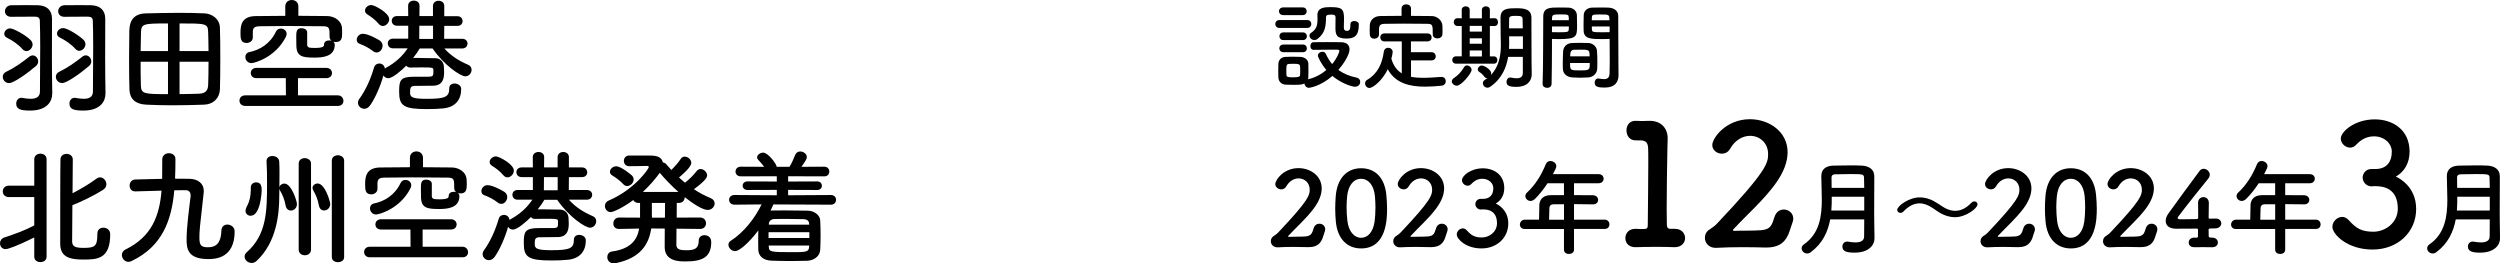
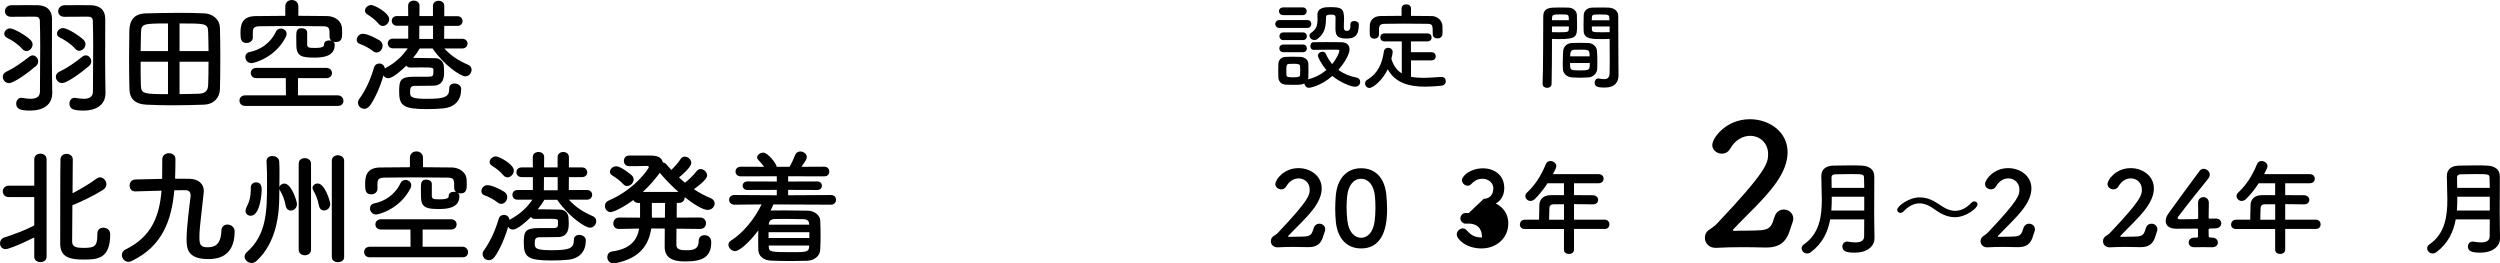
<svg xmlns="http://www.w3.org/2000/svg" id="_レイヤー_2" width="677.14" height="71.33" viewBox="0 0 677.14 71.33">
  <g id="_レイヤー_">
    <path d="m2.45,22.51c-.99,0-1.7-.85-1.7-1.7,0-.54.27-1.05.92-1.36,2.28-1.09,4.35-2.58,6.29-4.11.31-.24.61-.34.88-.34.82,0,1.5.78,1.5,1.63,0,.44-.17.88-.61,1.26-2.38,2.04-6.05,4.62-7.27,4.62Zm3.6-9.25c-1.09-1.22-2.79-2.38-4.08-2.99-.58-.27-.82-.68-.82-1.12,0-.71.71-1.46,1.6-1.46s4.15,1.77,5.54,3.16c.37.37.54.82.54,1.22,0,.82-.75,1.77-1.67,1.77-.37,0-.78-.17-1.12-.58Zm8.09,12.1v.07c0,2.01-1.39,4.52-5.98,4.52-2.72,0-3.77-.44-3.77-1.9,0-.78.51-1.56,1.39-1.56.1,0,.2,0,.31.03.75.14,1.5.24,2.21.24,1.39,0,2.52-.44,2.52-1.97,0-3.47.07-7.92.07-12.07,0-2.58-.03-5.07-.1-7.11-.03-.78-.48-1.09-1.26-1.09h-1.7c-1.67,0-3.74,0-4.83.03h-.03c-1.09,0-1.63-.75-1.63-1.5s.58-1.6,1.67-1.63c.71-.03,2.45-.03,4.15-.03,1.22,0,2.41,0,3.16.03,2.31.1,3.77,1.26,3.77,3.71,0,3.5-.03,7.24-.03,10.64,0,1.7,0,3.33.03,4.79l.07,4.79Zm2.69-2.86c-.99,0-1.7-.85-1.7-1.7,0-.54.27-1.05.92-1.36,2.28-1.09,4.35-2.58,6.29-4.11.31-.24.61-.34.88-.34.82,0,1.5.78,1.5,1.63,0,.44-.17.88-.61,1.26-2.38,2.04-6.05,4.62-7.28,4.62Zm3.54-9.31c-1.09-1.22-2.82-2.38-4.11-2.99-.58-.27-.82-.68-.82-1.09,0-.75.71-1.5,1.63-1.5,1.33,0,4.66,2.28,5.54,3.16.37.37.54.82.54,1.22,0,.82-.75,1.77-1.67,1.77-.37,0-.78-.17-1.12-.58Zm8.19,12.17v.07c0,2.01-1.39,4.52-5.98,4.52-2.72,0-3.77-.44-3.77-1.9,0-.78.51-1.56,1.39-1.56.1,0,.2,0,.31.03.75.14,1.5.24,2.18.24,1.39,0,2.48-.44,2.48-1.97,0-3.47.07-7.92.07-12.07,0-2.58-.03-5.07-.1-7.11-.03-.78-.48-1.09-1.26-1.09h-1.7c-1.63,0-3.67,0-4.76.03h-.03c-1.09,0-1.63-.75-1.63-1.5s.58-1.6,1.67-1.63c.71-.03,2.45-.03,4.15-.03,1.22,0,2.41,0,3.16.03,2.31.1,3.77,1.26,3.77,3.71,0,3.5-.03,7.24-.03,10.64,0,1.7,0,3.33.03,4.79l.07,4.79Z" />
    <path d="m55.36,28.35c-2.99.1-5.95.17-8.8.17-2.41,0-4.76-.07-6.94-.17-2.96-.14-4.45-1.56-4.56-4.05-.07-2.01-.1-5.37-.1-8.64,0-2.86.03-5.61.07-7.38.07-2.86,1.33-4.59,4.55-4.66,2.82-.07,5.88-.14,8.84-.14,2.45,0,4.86.03,7,.14,2.07.1,4.08,1.53,4.15,3.91.07,2.04.1,5.13.1,8.16,0,3.4-.03,6.73-.1,8.5-.07,2.35-1.77,4.08-4.22,4.15Zm-9.86-22c-6.7,0-7.21.1-7.31,2.35-.03,1.36-.07,3.2-.1,5.13h7.41v-7.48Zm0,10.37h-7.41c0,2.48,0,4.86.07,6.43.07,2.24.75,2.35,7.34,2.35v-8.77Zm10.98-2.89c0-1.97-.07-3.81-.1-5.13-.07-2.35-.58-2.35-7.75-2.35v7.48h7.85Zm-7.85,2.89v8.77c1.77,0,3.54-.07,5.13-.1,1.9-.03,2.55-.88,2.62-2.35.07-1.63.1-3.94.1-6.32h-7.85Z" />
    <path d="m66.42,28.69c-1.05,0-1.56-.71-1.56-1.43s.51-1.43,1.56-1.43h11.02l-.03-4.66h-7.96c-1.02,0-1.53-.68-1.53-1.39s.51-1.39,1.53-1.39h18.94c1.02,0,1.53.71,1.53,1.39,0,.71-.51,1.39-1.53,1.39h-7.68v4.66h10.81c.95,0,1.5.75,1.5,1.5,0,.68-.48,1.36-1.5,1.36h-25.09Zm16.76-16.79c.03.95.31,1.09,2.07,1.09,2.45,0,2.52-.51,2.52-.92,0-.78.68-1.12,1.36-1.12.24,0,.44.03.65.1-.27-.24-.51-.58-.51-1.02v-.1c0-2.35,0-2.79-1.83-2.82-2.72-.03-6.19-.07-9.55-.07-2.75,0-5.44.03-7.51.07-1.5.03-1.87.48-1.9,1.5v1.53c0,.95-.85,1.5-1.67,1.5-1.63,0-1.67-1.26-1.67-2.72,0-1.94.2-4.52,4.11-4.56,2.62-.03,5.3-.07,8.02-.07V1.73c0-1.16.88-1.73,1.77-1.73s1.77.58,1.77,1.73v2.55c2.65,0,5.27.03,7.85.07,1.84.03,3.91,1.19,3.98,3.43.03.41.03.78.03,1.19,0,1.33-.14,2.41-1.73,2.41-.24,0-.48-.03-.68-.1.24.2.41.48.41.82,0,3.23-3.23,3.5-5.47,3.5-3.33,0-4.93-.27-4.93-3.4,0-.24-.03-1.22-.03-2.18,0-1.39.03-2.38,1.46-2.38.75,0,1.5.41,1.5,1.12v3.13Zm-15.06,5.2c-1.05,0-1.67-.85-1.67-1.67,0-.61.37-1.19,1.12-1.33,2.72-.54,5.61-2.21,7.17-5.54.27-.58.78-.82,1.33-.82.78,0,1.56.54,1.56,1.43,0,.27-.07.54-.24.88-2.82,5.51-8.46,7.04-9.28,7.04Z" />
    <path d="m101.07,13.87c-1.19-.92-2.38-1.53-3.6-1.97-.61-.2-.85-.65-.85-1.12,0-.78.68-1.63,1.67-1.63,1.5,0,4.35,1.67,4.59,1.84.54.37.75.88.75,1.39,0,.92-.71,1.84-1.6,1.84-.31,0-.65-.1-.95-.34Zm19.28-.75c1.84,2.04,3.91,3.33,6.43,4.42.68.27.95.82.95,1.36,0,.88-.68,1.77-1.7,1.77-1.29,0-5.75-2.99-8.87-7.55h-3.47c-.51.88-1.12,1.73-1.8,2.58h1.56c1.53,0,3.23.03,4.56.07,1.09.03,2.11.85,2.21,2.14.03.51.07,1.02.07,1.46,0,1.26,0,3.67-2.75,3.84-.61.03-1.67.03-2.69.03s-2.01,0-2.62.03c-1.09.07-1.16.61-1.16,1.87s.78,1.63,4.59,1.63c5.07,0,6.02-.58,6.02-2.86,0-.88.68-1.29,1.43-1.29.85,0,1.8.54,1.8,1.43v.1c0,2.79-1.5,4.83-4.76,5.2-1.22.14-2.86.2-4.49.2-6.36,0-7.55-.88-7.55-4.69,0-3.03.24-4.08,4.01-4.08h3.54c1.05,0,1.63,0,1.7-.75,0-.37.03-.61.03-.99-.03-.75-.07-.78-3.33-.78-1.05,0-2.14,0-2.99.03-.48,0-.82-.2-1.02-.51-1.19,1.19-3.64,3.4-4.9,3.4-.58,0-1.05-.31-1.29-.75-.85,3.03-2.31,6.26-3.6,8.09-.48.68-1.05.95-1.6.95-.92,0-1.7-.75-1.7-1.63,0-.34.1-.68.34-1.02,1.63-2.24,3.03-5.17,4.01-8.53.2-.75.82-1.09,1.43-1.09.71,0,1.39.48,1.5,1.36.07-.07.17-.1.27-.17,2.65-1.46,4.45-3.13,5.92-5.3h-4.01c-.92,0-1.39-.65-1.39-1.33s.48-1.29,1.39-1.29h4.15v-3.5h-3.03c-.95,0-1.43-.65-1.43-1.33s.48-1.29,1.43-1.29h3.03l-.03-2.79c0-.95.78-1.39,1.56-1.39s1.53.44,1.53,1.39l-.03,2.79h3.67V1.6c0-.95.78-1.39,1.53-1.39s1.53.44,1.53,1.39v2.79h3.57c.92,0,1.39.65,1.39,1.33s-.48,1.29-1.39,1.29h-3.57l-.03,3.5h4.9c.95,0,1.43.65,1.43,1.29s-.48,1.33-1.43,1.33h-4.83Zm-17.78-6.66c-.95-1.16-2.24-2.04-3.06-2.55-.44-.27-.65-.65-.65-1.02,0-.78.78-1.53,1.7-1.53.85,0,4.86,2.11,4.86,3.84,0,.95-.85,1.84-1.73,1.84-.37,0-.78-.17-1.12-.58Zm14.72.51h-3.71l-.03,3.57h3.74v-3.57Z" />
    <path d="m9.28,64.32c-4.79,2.38-7.17,3.16-7.75,3.16-.99,0-1.53-.78-1.53-1.6,0-.65.37-1.29,1.16-1.56,3.09-.99,5.58-1.94,8.12-3.26v-7.68H2.38c-1.09,0-1.63-.78-1.63-1.53s.54-1.56,1.63-1.56h6.9v-7.14c0-1.02.82-1.53,1.67-1.53s1.67.51,1.67,1.53v26.38c0,.99-.82,1.46-1.67,1.46s-1.67-.48-1.67-1.46v-5.2Zm17.1-1.05c0-1.12.78-1.6,1.6-1.6s1.87.48,1.87,1.8c0,6.77-3.6,6.83-7.28,6.83-3.37,0-6.26-.48-6.26-4.28,0-1.43,0-21.89.07-22.95.07-.95.88-1.39,1.67-1.39s1.63.48,1.67,1.46c0,.68-.03,4.73-.07,9.21,2.18-1.12,4.79-2.69,6.56-4.01.31-.2.58-.31.88-.31.92,0,1.73.92,1.73,1.87,0,.54-.24,1.09-.92,1.53-2.21,1.43-5.92,3.23-8.29,4.15-.03,4.79-.07,9.25-.07,9.89.07,1.29.85,1.67,3.09,1.67,3.03,0,3.74-.41,3.74-3.64v-.24Z" />
    <path d="m35.7,70.68c-.31.17-.61.24-.92.24-1.02,0-1.77-.95-1.77-1.84,0-.61.31-1.19,1.02-1.53,7.14-3.47,9.18-9.21,9.72-15.91-6.59.2-7,.2-7.11.2-1.09,0-1.53-.78-1.53-1.6s.54-1.6,1.6-1.63c2.38-.03,4.83-.14,7.21-.17.03-1.7.03-3.47.03-5.27,0-1.12.92-1.67,1.8-1.67s1.77.51,1.77,1.6c0,1.77-.03,3.57-.1,5.3,1.33,0,2.65,0,3.94.03,2.31.07,3.84,1.29,3.84,3.3,0,.14,0,.31-.03.48-1.09,9.49-1.16,10.51-1.16,12.04,0,1.87.24,2.72,2.18,2.72,1.43,0,3.64-.2,3.77-4.45.03-1.19.82-1.7,1.63-1.7.95,0,1.97.71,1.97,1.84,0,7.31-5.24,7.51-7.14,7.51-5.68,0-5.88-2.89-5.88-5.44,0-3.09.68-8.26,1.09-11.56v-.27c0-.75-.37-1.39-1.36-1.39s-2.01,0-3.06.03c-.71,8.02-3.16,15.13-11.52,19.14Z" />
    <path d="m68.12,71.22c-.99,0-1.87-.82-1.87-1.7,0-.41.17-.85.61-1.22,5.37-4.79,5.47-10.98,5.47-18.87,0-1.97-.03-4.15-.14-5.71v-.1c0-.92.78-1.36,1.6-1.36.88,0,1.77.51,1.84,1.5.07.99.07,2.14.07,3.37s0,2.52-.03,3.71c.03-.65.68-1.12,1.36-1.12,1.9,0,3.4,4.76,3.4,5.54,0,1.12-.85,1.77-1.67,1.77-.61,0-1.22-.41-1.39-1.33-.31-1.77-.92-3.06-1.53-4.11-.14-.2-.17-.41-.17-.61,0,.78-.03,1.5-.03,2.14,0,4.96-.75,12.48-6.09,17.51-.44.41-.95.61-1.43.61Zm-.2-20.4c0-.95.71-1.43,1.43-1.43,1.39,0,1.53,1.12,1.53,2.18,0,.24-.27,6.87-2.99,6.87-.75,0-1.39-.51-1.39-1.33,0-.27.07-.61.27-.99.75-1.39,1.16-2.82,1.16-5v-.31Zm12.99-6.53c0-.99.82-1.46,1.63-1.46s1.7.51,1.7,1.46v23.32c0,1.02-.85,1.53-1.67,1.53s-1.67-.51-1.67-1.53v-23.32Zm5.47,11.39c-.31-1.77-.92-3.06-1.53-4.11-.14-.24-.2-.48-.2-.68,0-.68.68-1.19,1.39-1.19,1.97,0,3.4,4.86,3.4,5.54,0,1.12-.85,1.77-1.67,1.77-.61,0-1.22-.41-1.39-1.33Zm3.5-12.17c0-.99.82-1.46,1.63-1.46s1.7.51,1.7,1.46v26.14c0,.92-.85,1.36-1.67,1.36s-1.67-.44-1.67-1.36v-26.14Z" />
    <path d="m100.18,69.69c-1.05,0-1.56-.71-1.56-1.43s.51-1.43,1.56-1.43h11.02l-.03-4.66h-7.96c-1.02,0-1.53-.68-1.53-1.39s.51-1.39,1.53-1.39h18.94c1.02,0,1.53.71,1.53,1.39,0,.71-.51,1.39-1.53,1.39h-7.68v4.66h10.81c.95,0,1.5.75,1.5,1.5,0,.68-.48,1.36-1.5,1.36h-25.09Zm16.76-16.79c.03.95.31,1.09,2.07,1.09,2.45,0,2.52-.51,2.52-.92,0-.78.68-1.12,1.36-1.12.24,0,.44.03.65.1-.27-.24-.51-.58-.51-1.02v-.1c0-2.35,0-2.79-1.83-2.82-2.72-.03-6.19-.07-9.55-.07-2.75,0-5.44.03-7.51.07-1.5.03-1.87.48-1.9,1.5v1.53c0,.95-.85,1.5-1.67,1.5-1.63,0-1.67-1.26-1.67-2.72,0-1.94.2-4.52,4.11-4.56,2.62-.03,5.3-.07,8.02-.07v-2.55c0-1.16.88-1.73,1.77-1.73s1.77.58,1.77,1.73v2.55c2.65,0,5.27.03,7.85.07,1.84.03,3.91,1.19,3.98,3.43.03.41.03.78.03,1.19,0,1.33-.14,2.41-1.73,2.41-.24,0-.48-.03-.68-.1.24.2.41.48.41.82,0,3.23-3.23,3.5-5.47,3.5-3.33,0-4.93-.27-4.93-3.4,0-.24-.03-1.22-.03-2.18,0-1.39.03-2.38,1.46-2.38.75,0,1.5.41,1.5,1.12v3.13Zm-15.06,5.2c-1.05,0-1.67-.85-1.67-1.67,0-.61.37-1.19,1.12-1.33,2.72-.54,5.61-2.21,7.17-5.54.27-.58.78-.82,1.33-.82.78,0,1.56.54,1.56,1.43,0,.27-.07.54-.24.88-2.82,5.51-8.46,7.04-9.28,7.04Z" />
    <path d="m134.83,54.87c-1.19-.92-2.38-1.53-3.6-1.97-.61-.2-.85-.65-.85-1.12,0-.78.68-1.63,1.67-1.63,1.5,0,4.35,1.67,4.59,1.84.54.37.75.88.75,1.39,0,.92-.71,1.84-1.6,1.84-.31,0-.65-.1-.95-.34Zm19.28-.75c1.84,2.04,3.91,3.33,6.43,4.42.68.27.95.82.95,1.36,0,.88-.68,1.77-1.7,1.77-1.29,0-5.75-2.99-8.87-7.55h-3.47c-.51.88-1.12,1.73-1.8,2.58h1.56c1.53,0,3.23.03,4.56.07,1.09.03,2.11.85,2.21,2.14.03.51.07,1.02.07,1.46,0,1.26,0,3.67-2.75,3.84-.61.03-1.67.03-2.69.03s-2.01,0-2.62.03c-1.09.07-1.16.61-1.16,1.87s.78,1.63,4.59,1.63c5.07,0,6.02-.58,6.02-2.86,0-.88.68-1.29,1.43-1.29.85,0,1.8.54,1.8,1.43v.1c0,2.79-1.5,4.83-4.76,5.2-1.22.14-2.86.2-4.49.2-6.36,0-7.55-.88-7.55-4.69,0-3.03.24-4.08,4.01-4.08h3.54c1.05,0,1.63,0,1.7-.75,0-.37.03-.61.03-.99-.03-.75-.07-.78-3.33-.78-1.05,0-2.14,0-2.99.03-.48,0-.82-.2-1.02-.51-1.19,1.19-3.64,3.4-4.9,3.4-.58,0-1.05-.31-1.29-.75-.85,3.03-2.31,6.26-3.6,8.09-.48.68-1.05.95-1.6.95-.92,0-1.7-.75-1.7-1.63,0-.34.1-.68.34-1.02,1.63-2.24,3.03-5.17,4.01-8.53.2-.75.82-1.09,1.43-1.09.71,0,1.39.48,1.5,1.36.07-.07.17-.1.27-.17,2.65-1.46,4.45-3.13,5.92-5.3h-4.01c-.92,0-1.39-.65-1.39-1.33s.48-1.29,1.39-1.29h4.15v-3.5h-3.03c-.95,0-1.43-.65-1.43-1.33s.48-1.29,1.43-1.29h3.03l-.03-2.79c0-.95.78-1.39,1.56-1.39s1.53.44,1.53,1.39l-.03,2.79h3.67v-2.79c0-.95.78-1.39,1.53-1.39s1.53.44,1.53,1.39v2.79h3.57c.92,0,1.39.65,1.39,1.33s-.48,1.29-1.39,1.29h-3.57l-.03,3.5h4.9c.95,0,1.43.65,1.43,1.29s-.48,1.33-1.43,1.33h-4.83Zm-17.78-6.66c-.95-1.16-2.24-2.04-3.06-2.55-.44-.27-.65-.65-.65-1.02,0-.78.78-1.53,1.7-1.53.85,0,4.86,2.11,4.86,3.84,0,.95-.85,1.84-1.73,1.84-.37,0-.78-.17-1.12-.58Zm14.72.51h-3.71l-.03,3.57h3.74v-3.57Z" />
    <path d="m189.59,62.01l-6.36-.07c-.03,2.18-.03,4.01-.03,4.45.07,1.26,1.16,1.39,2.82,1.39,2.18,0,3.23-.54,3.23-2.55,0-1.05.75-1.53,1.56-1.53.68,0,1.83.34,1.83,1.87,0,4.01-2.28,5.24-6.9,5.24-1.83,0-5.71-.03-5.71-3.94,0-.44,0-2.55.03-4.96l-3.67-.03c-.61,4.15-2.79,7.99-9.55,9.38-.2.03-.41.07-.58.07-1.19,0-1.77-.85-1.77-1.7,0-.68.41-1.39,1.22-1.5,5.13-.71,6.87-3.13,7.41-6.22l-5.41.1h-.03c-1.09,0-1.56-.71-1.56-1.46,0-.82.54-1.63,1.6-1.63l5.64.03v-3.98h-.41c-.75,0-1.19-.34-1.43-.78-2.65,1.97-5.37,3.26-6.12,3.26-.92,0-1.56-.82-1.56-1.67,0-.58.31-1.16,1.02-1.46,7.07-2.99,10.88-8.67,10.88-9.04,0-.24-.2-.34-.54-.34-1.26.03-2.86.07-4.79.07-.95,0-1.43-.71-1.43-1.43s.48-1.46,1.43-1.46h4.79c2.18,0,3.91.03,4.35,1.9.34,0,.65.17.92.48.44.51.88,1.02,1.36,1.53.99-.95,2.01-2.14,2.52-2.96.31-.48.71-.65,1.12-.65.88,0,1.77.82,1.77,1.7,0,1.16-2.62,3.37-3.33,3.94.54.51,1.05.95,1.63,1.43,1.16-.92,2.45-2.21,3.13-3.13.31-.41.68-.58,1.09-.58.85,0,1.77.85,1.77,1.73,0,.75-1.12,1.94-3.57,3.74,1.43.95,2.92,1.77,4.52,2.41.75.31,1.09.88,1.09,1.43,0,.88-.78,1.77-1.9,1.77-1.39,0-4.08-1.77-6.22-3.47v.07c0,.75-.51,1.5-1.6,1.5h-.54c0,1.02-.03,2.45-.03,3.98l6.32-.03c1.09,0,1.63.78,1.63,1.56s-.51,1.53-1.6,1.53h-.03Zm-20.74-12.1c-.95-1.05-2.41-2.04-2.96-2.35-.48-.27-.68-.65-.68-1.02,0-.75.75-1.5,1.7-1.5,1.36,0,4.18,2.41,4.28,2.52.31.34.44.71.44,1.05,0,.95-.88,1.77-1.77,1.77-.37,0-.71-.14-1.02-.48Zm14.89,2.07c-1.9-1.7-3.67-3.54-5.03-5.17-1.22,1.67-2.75,3.47-4.59,5.17h9.62Zm-3.64,6.97c0-1.53,0-2.96.03-3.98h-3.57v3.2c0,.27.03.51.03.78h3.5Z" />
    <path d="m209.5,55.35c-.24.54-.51,1.12-.78,1.67h.14c1.12-.03,2.38-.03,3.64-.03,2.07,0,4.25.03,6.29.07,1.9.03,3.3,1.33,3.37,2.58.07,1.33.1,2.69.1,4.05s-.03,2.69-.1,3.98c-.07,1.53-1.46,2.89-3.54,2.96-1.29.03-2.69.07-4.08.07-1.94,0-3.88-.03-5.58-.1-2.28-.07-3.5-1.29-3.57-2.92-.03-.75-.03-1.46-.03-2.21,0-1.02,0-2.07.03-3.06-2.58,3.43-5.17,5.61-6.29,5.61-.95,0-1.8-.88-1.8-1.73,0-.41.17-.78.65-1.09,3.4-2.14,6.46-5.98,8.33-9.83l-7.34.07c-.95,0-1.46-.65-1.46-1.33s.51-1.29,1.46-1.29l11.46.07v-1.46l-7.92.03c-.88,0-1.33-.58-1.33-1.16s.44-1.16,1.33-1.16l7.92.03v-1.43l-9.72.03c-.99,0-1.46-.65-1.46-1.29,0-.68.48-1.33,1.46-1.33l6.29.03c-.48-.68-1.02-1.26-1.56-1.84-.24-.24-.34-.48-.34-.71,0-.68.85-1.29,1.63-1.29,1.36,0,3.67,3.13,3.67,3.84h3.47c.61-.99,1.16-2.24,1.53-3.2.27-.68.82-.95,1.39-.95.85,0,1.77.65,1.77,1.5,0,.48-.24.95-1.46,2.65l6.19-.03c.92,0,1.36.65,1.36,1.33s-.44,1.29-1.36,1.29l-9.79-.03v1.43l7.89-.03c.85,0,1.26.58,1.26,1.16s-.41,1.16-1.26,1.16l-7.89-.03v1.46l11.59-.07c.92,0,1.39.65,1.39,1.29,0,.68-.48,1.33-1.39,1.33l-15.54-.07Zm9.72,7.55h-11.05v1.56h11.05v-1.56Zm-.03,3.6h-10.98l.03.41c.03,1.29.51,1.39,6.19,1.39,3.71,0,4.66,0,4.72-1.39l.03-.41Zm-.03-5.88c-.03-.78-.51-1.22-1.56-1.26-1.46-.03-3.16-.07-4.73-.07-1.12,0-2.21.03-3.09.03-1.02.03-1.5.65-1.53,1.29v.24h10.91v-.24Z" />
    <path d="m346.54,7.57c-.74,0-1.12-.53-1.12-1.07s.38-1.07,1.12-1.07h7.52c.76,0,1.12.53,1.12,1.07s-.36,1.07-1.12,1.07h-7.52Zm9.29,5.94c-.61,0-.91-.51-.91-1.04s.3-1.04.89-1.04c.99-.03,2.29-.03,3.63-.03s2.72,0,3.86.03c1.62.03,2.23.94,2.23,1.93,0,1.45-1.55,3.88-3.02,5.59,1.32.96,2.97,1.68,4.95,2.08.66.13.96.63.96,1.14,0,.66-.48,1.32-1.4,1.32-1.09,0-3.99-1.12-6.14-2.92-3.28,2.87-6.25,3.22-6.35,3.22-.66,0-1.17-.58-1.24-1.17-.63.33-1.32.36-3.12.36-.71,0-1.45-.03-1.96-.05-1.19-.08-1.93-.89-1.96-2.01-.03-.56-.03-1.07-.03-1.57,0-.71,0-1.37.03-2.01.03-.96.63-1.85,1.9-1.93.58-.03,1.24-.05,1.9-.05.81,0,1.6.03,2.21.05.99.05,2.08.71,2.11,1.8.03.58.03,1.22.03,1.85s0,1.27-.03,1.83c0,.2-.05.41-.1.58,1.9-.41,3.61-1.35,4.98-2.51-1.42-1.68-2.29-3.48-2.29-3.88,0-.63.63-1.07,1.22-1.07.38,0,.76.18.94.61.46,1.02,1.02,1.93,1.7,2.74,1.27-1.52,1.96-3.2,1.96-3.58,0-.3-.38-.33-.56-.33h-1.62c-1.57,0-3.35.03-4.75.05h-.03Zm-8.25-9.42c-.76,0-1.17-.53-1.17-1.04,0-.53.41-1.04,1.17-1.04h5.28c.71,0,1.07.51,1.07,1.04s-.36,1.04-1.07,1.04h-5.28Zm.05,10.05c-.74,0-1.12-.53-1.12-1.04,0-.53.38-1.04,1.12-1.04h5.28c.71,0,1.07.51,1.07,1.04s-.36,1.04-1.07,1.04h-5.28Zm0-3.28c-.74,0-1.09-.53-1.09-1.04,0-.53.36-1.04,1.09-1.04h5.28c.71,0,1.07.51,1.07,1.04s-.36,1.04-1.07,1.04h-5.28Zm4.54,8.28c0-.41,0-.81-.03-1.17-.05-.66-.61-.69-1.9-.69-.36,0-.71,0-1.09.03-.74.05-.74.48-.74,1.83,0,.41.03.81.03,1.19.03.53.51.61,1.8.61,1.45,0,1.88-.15,1.9-.63.03-.36.03-.76.03-1.17Zm13.61-12.59c0-.61.51-.86,1.04-.86.58,0,1.22.33,1.22.89v.18c0,3.1-1.4,3.68-3.33,3.68-2.72,0-3-1.02-3-2.95,0-.94.03-2.03.03-2.79,0-.71-.58-.74-1.07-.74-.91,0-1.52,0-1.52.79,0,2.36-.25,4.21-2.29,5.79-.28.23-.58.3-.86.3-.74,0-1.32-.61-1.32-1.19,0-.28.13-.56.43-.76,1.47-.96,1.75-1.98,1.75-3.81,0-.3-.03-.63-.03-.99v-.05c0-2.01,2.03-2.11,3.4-2.11,3.02,0,3.81.3,3.81,3.05,0,.81-.05,1.47-.05,2.18v.36c0,.51.23.84.81.84.86,0,.96-.66.96-1.55v-.25Z" />
    <path d="m382.18,16.36v4.44c1.02.2,2.08.28,3.2.28,1.68,0,3.4-.15,5-.25h.08c.74,0,1.14.58,1.14,1.17s-.38,1.14-1.22,1.22c-1.47.15-2.95.25-4.42.25-4.14,0-8-.91-10.08-4.72-1.55,3.25-4.11,5.08-4.95,5.08-.71,0-1.19-.63-1.19-1.24,0-.36.15-.71.53-.94,3.05-1.8,4.11-4.6,4.54-7.59.1-.79.63-1.12,1.17-1.12.63,0,1.24.43,1.24,1.17,0,.33-.2,1.17-.36,1.8.56,1.93,1.55,3.17,2.82,3.96v-8.66h-4.7c-.74,0-1.12-.53-1.12-1.09s.38-1.07,1.12-1.07h11.65c.76,0,1.14.53,1.14,1.09s-.38,1.07-1.14,1.07h-4.47v2.92h5.56c.76,0,1.17.56,1.17,1.14,0,.53-.38,1.09-1.17,1.09h-5.56Zm0-12.06c1.9,0,3.81.03,5.69.05,1.35.03,2.77,1.14,2.82,2.64.03.38.03.89.03,1.37,0,.33,0,.66-.03.91-.05.76-.71,1.14-1.35,1.14s-1.27-.36-1.27-1.09v-.05c0-2.54-.03-2.79-1.52-2.82-1.96-.03-4.19-.05-6.37-.05-1.78,0-3.53.03-5.05.05-1.35.03-1.55.43-1.62,1.37v1.52c0,.74-.63,1.14-1.27,1.14s-1.19-.36-1.22-1.17c0-.33-.03-.74-.03-1.17s.03-.89.03-1.29c.05-1.24.96-2.49,2.89-2.51,1.88-.03,3.78-.05,5.71-.05v-1.98c0-.76.63-1.14,1.27-1.14s1.29.38,1.29,1.14v1.98Z" />
-     <path d="m393.23,22.04c0-.3.18-.63.56-.89,1.19-.79,2.03-1.73,2.77-2.97.2-.33.48-.46.79-.46.61,0,1.24.56,1.24,1.22,0,.89-2.77,4.27-3.99,4.27-.71,0-1.37-.56-1.37-1.17Zm1.14-4.8c-.69,0-1.02-.51-1.02-.99,0-.51.33-.99,1.02-.99h1.55V7.04h-1.12c-.69,0-1.04-.53-1.04-1.07s.36-1.04,1.04-1.04h.03l1.09.03v-2.29c0-.63.53-.96,1.09-.96s1.07.33,1.07.96v2.29h3.3v-2.29c0-.63.53-.96,1.09-.96s1.07.33,1.07.96v2.29l1.24-.03h.03c.63,0,.94.53.94,1.07s-.3,1.04-.94,1.04h-1.27v8.23h1.09c.63,0,.94.48.94.99s-.3.99-.96.99h-10.23Zm7.01-10.23h-3.3v1.55h3.3v-1.55Zm0,3.38h-3.3v1.45h3.3v-1.45Zm0,3.28h-3.3v1.62h3.3v-1.62Zm11.07,1.73h-3.96c-.46,2.82-1.68,5.92-4.85,8.1-.25.18-.53.25-.76.25-.69,0-1.24-.58-1.24-1.22,0-.33.18-.66.56-.91.25-.15.48-.33.71-.51-.08.03-.15.03-.2.03-.25,0-.48-.1-.66-.36-.48-.63-.76-.89-1.37-1.29-.3-.2-.41-.46-.41-.71,0-.53.51-1.04,1.12-1.04.53,0,2.51,1.07,2.51,2.11,0,.18-.05.33-.1.48,2.39-2.44,2.72-5.76,2.72-8.23,0-.89-.05-1.68-.05-2.23,0-1.8-.05-3.28-.05-5.08,0-2.56,2.11-2.56,4.37-2.56,2.03,0,3.99.23,4.01,2.56v2.74c0,7.85.03,8.66.03,8.99l.05,3.58v.05c0,1.5-.96,3.38-4.19,3.38-1.93,0-2.64-.36-2.64-1.37,0-.58.36-1.17.99-1.17.08,0,.15,0,.23.03.53.1,1.07.18,1.52.18.96,0,1.68-.33,1.68-1.47v-4.32Zm.03-5.56h-3.73v.15c0,.51.03,1.09.03,1.73,0,.48-.03.99-.05,1.52h3.76v-3.4Zm-.03-2.16c0-.91-.03-1.78-.05-2.54-.03-.69-.41-.84-1.68-.84s-1.96,0-1.96.84c-.03.79-.03,1.65-.03,2.54h3.71Z" />
    <path d="m419.04,23.79c-.61,0-1.22-.36-1.22-1.04v-.05c.18-4.65.13-12.67.18-18.18,0-2.49,1.75-2.49,4.34-2.49.96,0,1.98,0,2.46.03,1.29.05,2.26.86,2.31,2.01.03.89.05,1.8.05,2.69,0,3.2-.05,3.83-5.05,3.83-.66,0-1.29-.03-1.75-.05v2.29c0,2.74-.03,6.3-.1,9.88,0,.74-.61,1.09-1.22,1.09Zm5.89-18.31c0-.28-.03-.53-.03-.79-.05-.71-.18-.79-2.21-.79s-2.26.08-2.31.99c0,.18-.03.38-.03.58h4.57Zm-4.57,1.68v1.55c.36.03,1.12.03,1.88.03,2.46,0,2.64-.1,2.67-.81,0-.23.03-.48.03-.76h-4.57Zm9.85,13.81c-.69.05-1.45.08-2.18.08s-1.52-.03-2.21-.08c-1.52-.13-2.46-1.04-2.51-2.36-.03-.36-.03-.79-.03-1.22,0-1.14.05-2.46.1-3.48.08-1.12.81-2.18,2.39-2.26.66-.03,1.37-.05,2.06-.05.84,0,1.68.03,2.41.05,1.24.05,2.23,1.02,2.31,2.08.08.89.1,2.01.1,3.05,0,.66,0,1.27-.03,1.8-.05,1.27-1.04,2.29-2.41,2.39Zm-4.95-3.91c0,1.98.03,2.01,2.64,2.01,1.88,0,2.62-.03,2.67-1.02,0-.28.03-.63.03-.99h-5.33Zm5.31-1.8c0-.3-.05-.56-.05-.79-.05-.94-.53-1.02-2.26-1.02-.63,0-1.32,0-1.93.03-.71.03-.96.53-.99,1.02,0,.23-.05.48-.05.76h5.28Zm3.55-4.67c-3,0-5.1,0-5.18-2.23-.03-.51-.03-1.07-.03-1.6,0-.89.03-1.8.05-2.69.05-1.14.96-1.96,2.26-2.01.48-.03,1.55-.03,2.54-.03.74,0,1.45,0,1.88.03,1.88.1,2.67,1.12,2.67,2.26v1.9c0,3.81.05,7.74.05,10.97,0,1.19.03,2.26.03,3.15,0,1.8-.89,3.38-3.78,3.38-1.78,0-2.69-.23-2.69-1.35,0-.58.36-1.12.99-1.12.08,0,.13.03.2.03.48.08.94.15,1.35.15.84,0,1.47-.3,1.5-1.55.03-1.02.05-2.11.05-3.25,0-1.7-.03-3.45-.03-5.05v-1.04c-.46.03-1.12.05-1.85.05Zm1.8-5.1c0-1.55-.05-1.57-2.39-1.57-2.03,0-2.31,0-2.36.81,0,.23-.03.51-.03.76h4.77Zm.05,1.68h-4.82c0,.28.03.53.03.76.03.71.1.81,2.79.81.84,0,1.65,0,2.01-.03v-1.55Z" />
    <path d="m358.35,64.19c-.59,1.74-1.6,2.75-3.9,2.75h-.28c-1.15-.03-2.38-.06-3.62-.06-1.6,0-3.17.03-4.46.11h-.11c-1.07,0-1.77-.78-1.77-1.65,0-.78.42-1.21.98-1.54.34-.22.73-.5,1.06-.87,8.33-8.8,8.49-10.09,8.49-11.58,0-1.85-1.4-3.03-3-3.03-1.18,0-2.47.64-3.34,2.16-.34.59-.87.81-1.37.81-.81,0-1.6-.59-1.6-1.43,0-1.18,2.27-4.32,6.28-4.32,3.2,0,6.28,2.07,6.28,5.49,0,1.57-.62,3.36-2.13,5.41-2.02,2.72-4.6,4.96-6.9,7.43-.06.06-.08.11-.08.17s.06.11.22.11c.98-.06,3.2,0,4.51-.11,1.6-.14,1.77-.9,2.19-2.19.28-.9.92-1.26,1.57-1.26.79,0,1.57.59,1.57,1.51,0,.17-.03.36-.11.59l-.5,1.49Z" />
    <path d="m361.82,60.04c-.11-1.21-.17-2.38-.17-3.56,0-1.09.06-2.19.14-3.34.39-4.88,3.05-7.57,6.87-7.57s6.39,2.55,6.84,7.23c.11,1.23.2,2.47.2,3.67,0,2.72-.08,10.82-7.04,10.82-3.73,0-6.39-2.55-6.84-7.26Zm10.48.11c.17-1.23.25-2.61.25-3.98,0-1.04-.06-2.07-.14-3.03-.28-2.94-1.74-4.71-3.76-4.71s-3.5,1.79-3.78,4.82c-.08.95-.14,1.93-.14,2.89,0,1.23.08,2.49.22,3.7.34,2.86,1.85,4.57,3.7,4.57s3.25-1.6,3.64-4.26Z" />
-     <path d="m391.51,64.19c-.59,1.74-1.6,2.75-3.9,2.75h-.28c-1.15-.03-2.38-.06-3.62-.06-1.6,0-3.17.03-4.46.11h-.11c-1.07,0-1.77-.78-1.77-1.65,0-.78.42-1.21.98-1.54.34-.22.73-.5,1.06-.87,8.33-8.8,8.49-10.09,8.49-11.58,0-1.85-1.4-3.03-3-3.03-1.18,0-2.47.64-3.34,2.16-.34.59-.87.81-1.37.81-.81,0-1.6-.59-1.6-1.43,0-1.18,2.27-4.32,6.28-4.32,3.2,0,6.28,2.07,6.28,5.49,0,1.57-.62,3.36-2.13,5.41-2.02,2.72-4.6,4.96-6.9,7.43-.06.06-.08.11-.08.17s.06.11.22.11c.98-.06,3.2,0,4.51-.11,1.6-.14,1.77-.9,2.19-2.19.28-.9.92-1.26,1.57-1.26.79,0,1.57.59,1.57,1.51,0,.17-.03.36-.11.59l-.5,1.49Z" />
-     <path d="m401.89,53.85c1.71-.06,2.58-1.18,2.58-2.86v-.08c0-1.21-1.15-2.49-2.97-2.49-1.51,0-2.44.84-3.03,1.46-.28.31-.62.42-.95.42-.79,0-1.54-.7-1.54-1.51,0-1.15,2.33-3.2,5.66-3.2,2.94,0,5.8,1.68,5.8,5.38,0,1.91-.9,3.39-2.3,4.15.42.2,3.39,1.6,3.39,5.41s-3.03,6.76-7.26,6.76-6.7-2.55-6.7-3.78c0-.87.79-1.65,1.63-1.65.36,0,.76.17,1.09.53,1.26,1.4,2.16,1.93,4.12,1.93s4.06-1.49,4.06-3.84c0-3.42-2.44-3.76-3.73-3.76h-.25c-.17,0-.31.03-.42.03-.87,0-1.46-.76-1.46-1.46s.56-1.43,1.43-1.43h.84Z" />
+     <path d="m401.89,53.85c1.71-.06,2.58-1.18,2.58-2.86v-.08c0-1.21-1.15-2.49-2.97-2.49-1.51,0-2.44.84-3.03,1.46-.28.31-.62.42-.95.42-.79,0-1.54-.7-1.54-1.51,0-1.15,2.33-3.2,5.66-3.2,2.94,0,5.8,1.68,5.8,5.38,0,1.91-.9,3.39-2.3,4.15.42.2,3.39,1.6,3.39,5.41s-3.03,6.76-7.26,6.76-6.7-2.55-6.7-3.78c0-.87.79-1.65,1.63-1.65.36,0,.76.17,1.09.53,1.26,1.4,2.16,1.93,4.12,1.93c0-3.42-2.44-3.76-3.73-3.76h-.25c-.17,0-.31.03-.42.03-.87,0-1.46-.76-1.46-1.46s.56-1.43,1.43-1.43h.84Z" />
    <path d="m426.33,62.03v5.61c0,.76-.67,1.15-1.37,1.15s-1.35-.39-1.35-1.15v-5.61h-10.59c-.93,0-1.35-.59-1.35-1.21s.48-1.32,1.35-1.32h3.84c0-.93.03-1.96.08-3.95.03-1.26.79-2.69,3.08-2.69h3.59v-3.22h-4.46c-1.09,1.68-2.33,3.2-3.42,4.26-.39.36-.81.53-1.18.53-.76,0-1.4-.62-1.4-1.32,0-.34.14-.67.48-.98,2.16-2.02,3.78-4.54,5.07-7.68.25-.59.73-.84,1.23-.84.79,0,1.6.59,1.6,1.37,0,.42-.22.9-.92,2.19h12.39c.9,0,1.35.62,1.35,1.23s-.45,1.23-1.35,1.23h-6.67v3.22c1.71,0,3.45.03,5.13.03.92.03,1.4.64,1.4,1.26s-.45,1.21-1.37,1.21h-.03c-1.63-.03-3.42-.06-5.13-.06v4.2h8.3c.84,0,1.29.64,1.29,1.29s-.42,1.23-1.29,1.23h-8.3Zm-2.72-6.7h-2.72c-.95,0-1.21.48-1.23,1.07-.03.87-.06,2.07-.08,3.11h4.04v-4.18Z" />
-     <path d="m453.46,61.98h.18c1.87,0,2.78,1.28,2.78,2.51s-.96,2.46-2.78,2.46h-.18c-1.23-.05-3.01-.09-4.83-.09-2.14,0-4.33.05-5.47.09-1.69.09-2.92-.87-2.92-2.46,0-1.28.91-2.51,2.69-2.51h.23c.5.05,1.41.05,2.1.05.87,0,1.05-.27,1.05-1.09.05-5.1.14-12.3.14-16.81,0-1.91,0-3.32-.04-3.92-.05-1.41-.5-2.14-2-2.19h-1.09c-2.05.14-2.78-1.46-2.78-2.69,0-1.32.77-2.6,2.37-2.6h.18c.55,0,1.14.05,1.78.05.59,0,1.18-.05,1.59-.05h.41c3.01,0,4.83,1.96,4.83,4.74v.09c0,.82-.09,2.14-.09,3.83-.05,3.78-.18,9.34-.18,15.17,0,1.41.05,2.87.05,4.28,0,.68.23,1.14.96,1.14h1.05Z" />
    <path d="m484.74,62.58c-.96,2.82-2.6,4.46-6.33,4.46h-.46c-1.87-.05-3.87-.09-5.88-.09-2.6,0-5.15.05-7.24.18h-.18c-1.73,0-2.87-1.28-2.87-2.69,0-1.28.68-1.96,1.59-2.51.55-.36,1.18-.82,1.73-1.41,13.53-14.3,13.8-16.4,13.8-18.81,0-3.01-2.28-4.92-4.87-4.92-1.91,0-4.01,1.05-5.42,3.51-.55.96-1.41,1.32-2.23,1.32-1.32,0-2.6-.96-2.6-2.32,0-1.91,3.69-7.01,10.2-7.01,5.19,0,10.2,3.37,10.2,8.93,0,2.55-1,5.47-3.46,8.79-3.28,4.42-7.47,8.06-11.2,12.07-.09.09-.14.18-.14.27s.09.18.36.18c1.59-.09,5.19,0,7.33-.18,2.6-.23,2.87-1.46,3.55-3.55.46-1.46,1.5-2.05,2.55-2.05,1.28,0,2.55.96,2.55,2.46,0,.27-.05.59-.18.96l-.82,2.41Z" />
    <path d="m507.71,64.67c0,1.65-1.49,3.76-5.38,3.76-2.05,0-3.31-.31-3.31-1.65,0-.7.48-1.35,1.29-1.35.11,0,.2,0,.31.03.62.11,1.29.2,1.91.2,1.29,0,2.38-.36,2.38-1.63,0-1.37.03-2.94.03-4.6h-9.22c-.62,3.34-2.05,6.5-5.27,8.89-.34.25-.67.34-.98.34-.81,0-1.49-.67-1.49-1.4,0-.36.17-.76.62-1.07,4.18-2.89,4.85-7.48,4.85-12.11,0-2.19-.14-4.37-.14-6.39s1.46-2.8,3.36-2.83c1.26-.03,2.86-.06,4.4-.06,1.12,0,2.24,0,3.2.06,1.91.08,3.36.98,3.39,2.83v1.99c0,2.63-.03,5.44-.03,7.93,0,1.09,0,2.13.03,3.08l.06,3.95v.03Zm-2.77-11.38h-8.8c0,1.23,0,2.47-.11,3.73h8.91v-3.73Zm0-2.41c0-.98-.03-1.93-.06-2.78-.03-.92-.42-.95-3.7-.95-1.43,0-2.89.03-4.06.06-.64,0-1.04.25-1.04.9,0,.87,0,1.82.03,2.78h8.83Z" />
    <path d="m529.47,58.83c-1.34,0-2.61-.42-3.67-.98-.9-.48-1.71-1.12-2.55-1.65-1.01-.64-2.13-1.12-3.33-1.12-1.37,0-2.86.62-4.34,2.19-.25.28-.56.39-.84.39-.48,0-.87-.34-.87-.81,0-1.04,3.17-3.39,6.11-3.39,1.37,0,2.61.39,3.7.95.9.48,1.71,1.06,2.55,1.6.98.64,2.13,1.09,3.34,1.09,1.4,0,2.89-.59,4.34-2.13.28-.31.59-.42.87-.42.48,0,.84.34.84.81,0,1.06-3.17,3.48-6.14,3.48Z" />
    <path d="m550.58,64.19c-.59,1.74-1.6,2.75-3.9,2.75h-.28c-1.15-.03-2.38-.06-3.62-.06-1.6,0-3.17.03-4.46.11h-.11c-1.07,0-1.77-.78-1.77-1.65,0-.78.42-1.21.98-1.54.34-.22.73-.5,1.06-.87,8.33-8.8,8.49-10.09,8.49-11.58,0-1.85-1.4-3.03-3-3.03-1.18,0-2.47.64-3.34,2.16-.34.59-.87.81-1.37.81-.81,0-1.6-.59-1.6-1.43,0-1.18,2.27-4.32,6.28-4.32,3.2,0,6.28,2.07,6.28,5.49,0,1.57-.62,3.36-2.13,5.41-2.02,2.72-4.6,4.96-6.9,7.43-.06.06-.08.11-.08.17s.06.11.22.11c.98-.06,3.2,0,4.51-.11,1.6-.14,1.77-.9,2.19-2.19.28-.9.92-1.26,1.57-1.26.79,0,1.57.59,1.57,1.51,0,.17-.03.36-.11.59l-.5,1.49Z" />
-     <path d="m554.05,60.04c-.11-1.21-.17-2.38-.17-3.56,0-1.09.06-2.19.14-3.34.39-4.88,3.05-7.57,6.87-7.57s6.39,2.55,6.84,7.23c.11,1.23.2,2.47.2,3.67,0,2.72-.08,10.82-7.04,10.82-3.73,0-6.39-2.55-6.84-7.26Zm10.48.11c.17-1.23.25-2.61.25-3.98,0-1.04-.06-2.07-.14-3.03-.28-2.94-1.74-4.71-3.76-4.71s-3.5,1.79-3.78,4.82c-.08.95-.14,1.93-.14,2.89,0,1.23.08,2.49.22,3.7.34,2.86,1.85,4.57,3.7,4.57s3.25-1.6,3.64-4.26Z" />
    <path d="m583.75,64.19c-.59,1.74-1.6,2.75-3.9,2.75h-.28c-1.15-.03-2.38-.06-3.62-.06-1.6,0-3.17.03-4.46.11h-.11c-1.07,0-1.77-.78-1.77-1.65,0-.78.42-1.21.98-1.54.34-.22.73-.5,1.06-.87,8.33-8.8,8.49-10.09,8.49-11.58,0-1.85-1.4-3.03-3-3.03-1.18,0-2.47.64-3.34,2.16-.34.59-.87.81-1.37.81-.81,0-1.6-.59-1.6-1.43,0-1.18,2.27-4.32,6.28-4.32,3.2,0,6.28,2.07,6.28,5.49,0,1.57-.62,3.36-2.13,5.41-2.02,2.72-4.6,4.96-6.9,7.43-.06.06-.08.11-.08.17s.06.11.22.11c.98-.06,3.2,0,4.51-.11,1.6-.14,1.77-.9,2.19-2.19.28-.9.92-1.26,1.57-1.26.79,0,1.57.59,1.57,1.51,0,.17-.03.36-.11.59l-.5,1.49Z" />
    <path d="m595.34,62.23c0-.2-.11-.31-.31-.31-2.66.03-5.33.03-5.61.03-1.88,0-2.83-.87-2.83-2.1,0-.65.25-1.37.79-2.1,1.68-2.38,6.31-8.66,8.38-11.44.31-.42.7-.59,1.12-.59.81,0,1.65.73,1.65,1.6,0,.34-.14.7-.42,1.07-1.26,1.54-6.53,8.1-8.1,10.26-.11.14-.17.25-.17.39,0,.36.42.36,1.04.36.87,0,2.47-.03,4.12-.06.25,0,.39-.14.39-.39v-1.46c0-1.09,0-1.93-.03-2.5v-.11c0-.95.73-1.49,1.46-1.49s1.46.53,1.46,1.6c0,1.26-.03,2.05-.06,3.9,0,.22.03.34.31.34.9-.03,1.51-.03,1.63-.03h.08c.9,0,1.4.65,1.4,1.29s-.5,1.35-1.6,1.37c-.45.03-.9.03-1.35.03-.2,0-.48.03-.48.31,0,.45.03,1.21.03,1.74,0,.31.11.42.79.42h.06c1.09,0,1.63.64,1.63,1.32s-.5,1.29-1.54,1.29h-.14c-.76-.03-1.6-.03-2.41-.03s-1.54,0-2.16.03c-.81.03-1.65-.31-1.65-1.29,0-.67.5-1.32,1.54-1.32h.11l.34.03c.25,0,.53-.06.53-.36v-1.79Z" />
    <path d="m618.96,62.03v5.61c0,.76-.67,1.15-1.37,1.15s-1.35-.39-1.35-1.15v-5.61h-10.59c-.93,0-1.35-.59-1.35-1.21s.48-1.32,1.35-1.32h3.84c0-.93.03-1.96.08-3.95.03-1.26.79-2.69,3.08-2.69h3.59v-3.22h-4.46c-1.09,1.68-2.33,3.2-3.42,4.26-.39.36-.81.53-1.18.53-.76,0-1.4-.62-1.4-1.32,0-.34.14-.67.48-.98,2.16-2.02,3.78-4.54,5.07-7.68.25-.59.73-.84,1.23-.84.79,0,1.6.59,1.6,1.37,0,.42-.22.9-.92,2.19h12.39c.9,0,1.35.62,1.35,1.23s-.45,1.23-1.35,1.23h-6.67v3.22c1.71,0,3.45.03,5.13.03.92.03,1.4.64,1.4,1.26s-.45,1.21-1.37,1.21h-.03c-1.63-.03-3.42-.06-5.13-.06v4.2h8.3c.84,0,1.29.64,1.29,1.29s-.42,1.23-1.29,1.23h-8.3Zm-2.72-6.7h-2.72c-.95,0-1.21.48-1.23,1.07-.03.87-.06,2.07-.08,3.11h4.04v-4.18Z" />
-     <path d="m643.64,45.77c2.78-.09,4.19-1.91,4.19-4.65v-.14c0-1.96-1.87-4.05-4.83-4.05-2.46,0-3.96,1.37-4.92,2.37-.46.5-1,.68-1.55.68-1.28,0-2.51-1.14-2.51-2.46,0-1.87,3.78-5.19,9.2-5.19,4.78,0,9.43,2.73,9.43,8.75,0,3.1-1.46,5.51-3.73,6.74.68.32,5.51,2.6,5.51,8.79s-4.92,10.98-11.8,10.98-10.89-4.15-10.89-6.15c0-1.41,1.28-2.69,2.64-2.69.59,0,1.23.27,1.78.87,2.05,2.28,3.51,3.14,6.7,3.14s6.6-2.41,6.6-6.24c0-5.56-3.96-6.1-6.06-6.1h-.41c-.27,0-.5.05-.68.05-1.41,0-2.37-1.23-2.37-2.37s.91-2.32,2.32-2.32h1.37Z" />
    <path d="m677.14,64.67c0,1.65-1.49,3.76-5.38,3.76-2.05,0-3.31-.31-3.31-1.65,0-.7.48-1.35,1.29-1.35.11,0,.2,0,.31.03.62.11,1.29.2,1.91.2,1.29,0,2.38-.36,2.38-1.63,0-1.37.03-2.94.03-4.6h-9.22c-.62,3.34-2.05,6.5-5.27,8.89-.34.25-.67.34-.98.34-.81,0-1.49-.67-1.49-1.4,0-.36.17-.76.62-1.07,4.18-2.89,4.85-7.48,4.85-12.11,0-2.19-.14-4.37-.14-6.39s1.46-2.8,3.36-2.83c1.26-.03,2.86-.06,4.4-.06,1.12,0,2.24,0,3.2.06,1.91.08,3.36.98,3.39,2.83v1.99c0,2.63-.03,5.44-.03,7.93,0,1.09,0,2.13.03,3.08l.06,3.95v.03Zm-2.77-11.38h-8.8c0,1.23,0,2.47-.11,3.73h8.91v-3.73Zm0-2.41c0-.98-.03-1.93-.06-2.78-.03-.92-.42-.95-3.7-.95-1.43,0-2.89.03-4.06.06-.64,0-1.04.25-1.04.9,0,.87,0,1.82.03,2.78h8.83Z" />
  </g>
</svg>